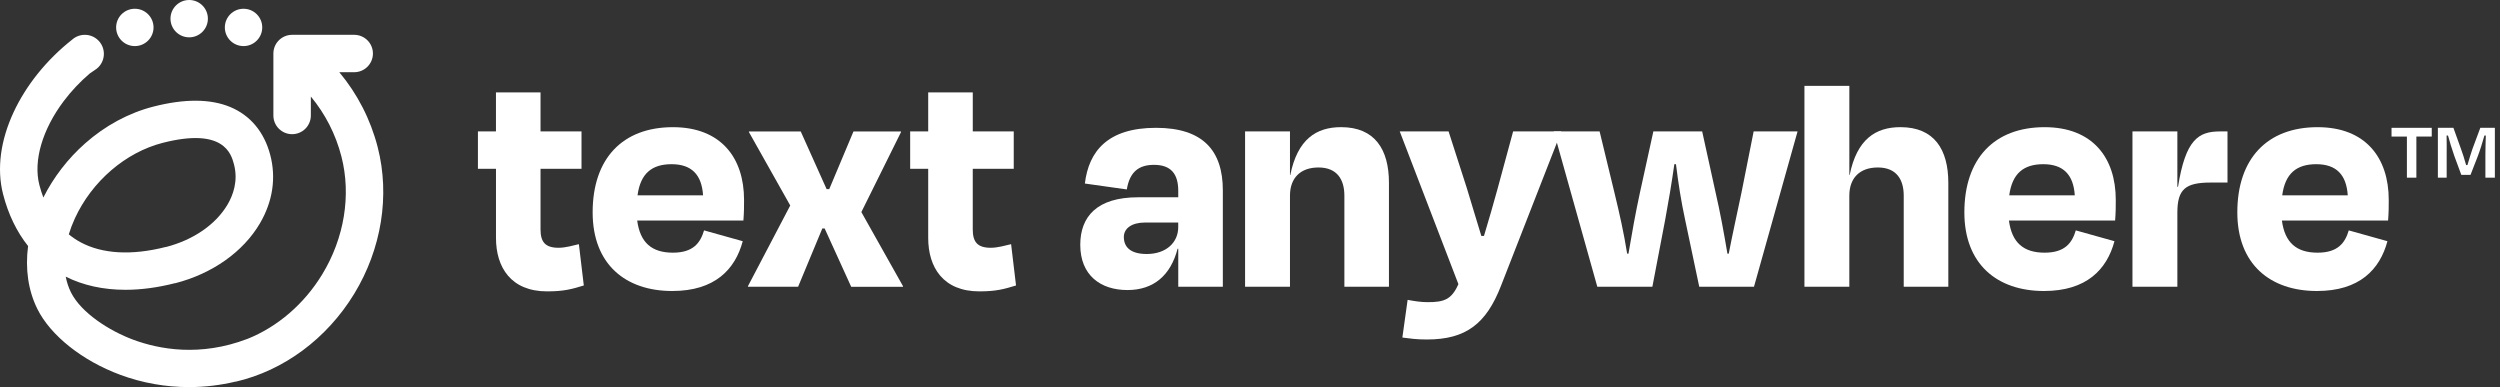
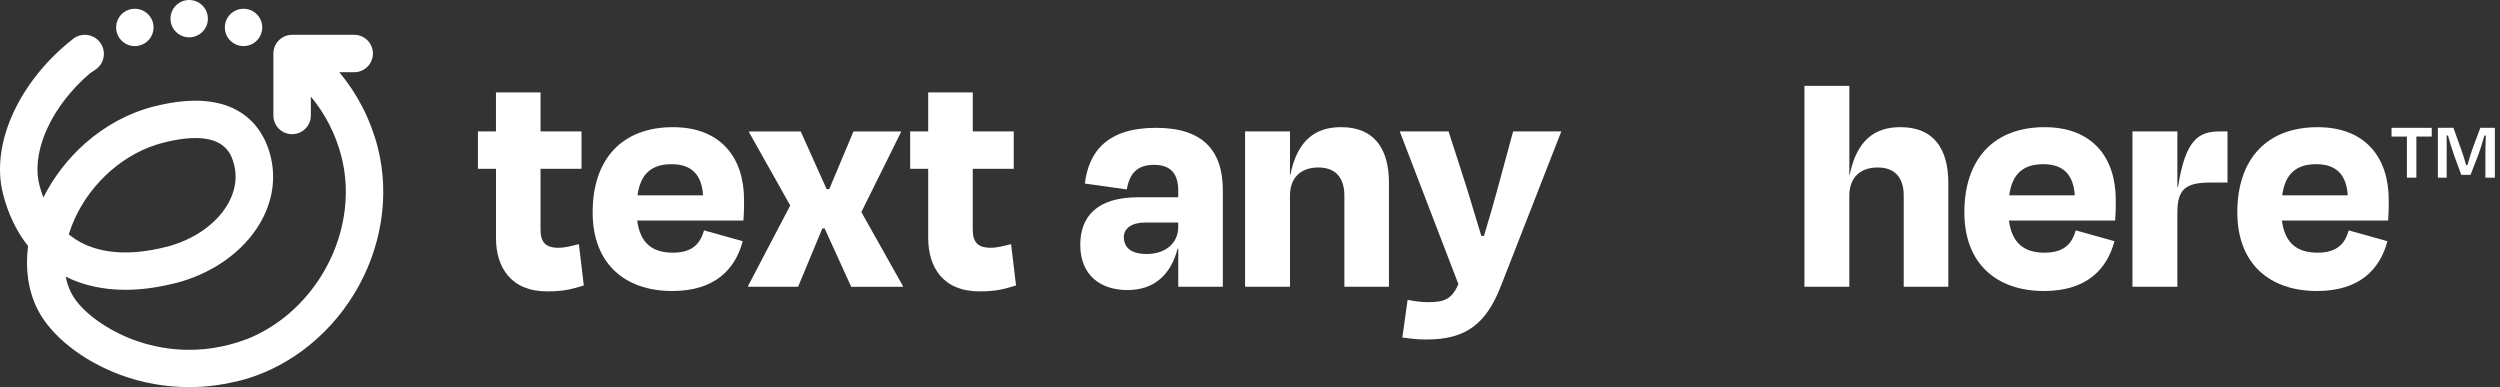
<svg xmlns="http://www.w3.org/2000/svg" width="310" height="48" viewBox="0 0 310 48" fill="none">
  <rect x="0" y="0" width="310" height="48" fill="#333333" stroke="none" />
  <path d="M61.499 20.931H59.263V16.297H61.499V11.461H67.026V16.297H72.107V20.928H67.026V28.447C67.026 29.992 67.594 30.724 69.263 30.724C70.116 30.724 71.092 30.438 71.781 30.277L72.392 35.398C70.928 35.844 69.954 36.13 67.842 36.13C63.372 36.13 61.502 33.164 61.502 29.507V20.931H61.499Z" fill="white" />
  <path d="M73.488 26.334C73.488 19.671 77.185 15.77 83.445 15.77C89.378 15.77 92.263 19.548 92.263 24.79C92.263 25.643 92.263 26.294 92.182 27.349H79.013C79.379 30.113 80.842 31.332 83.442 31.332C86.001 31.332 86.855 30.072 87.304 28.568L92.099 29.909C91.165 33.404 88.644 36.084 83.361 36.084C77.551 36.087 73.488 32.755 73.488 26.334ZM79.053 24.222H87.18C87.018 21.663 85.759 20.36 83.278 20.36C80.842 20.36 79.419 21.499 79.053 24.222Z" fill="white" />
  <path d="M102.255 28.326H101.97L98.964 35.559H92.748V35.478L97.99 25.481L92.869 16.38V16.299H99.29L102.5 23.452H102.826L105.832 16.299H111.725V16.38L106.808 26.297L111.97 35.481V35.562H105.549L102.255 28.326Z" fill="white" />
  <path d="M115.097 20.931H112.861V16.297H115.097V11.461H120.624V16.297H125.704V20.928H120.622V28.447C120.622 29.992 121.19 30.724 122.858 30.724C123.711 30.724 124.687 30.438 125.377 30.277L125.987 35.398C124.523 35.844 123.549 36.13 121.437 36.13C116.967 36.13 115.097 33.164 115.097 29.507V20.931Z" fill="white" />
  <path d="M146.1 30.845H146.02C145.166 34.136 143.054 35.966 139.803 35.966C136.472 35.966 133.953 34.136 133.953 30.358C133.953 26.862 136.025 24.464 141.105 24.464H146.103V23.652C146.103 21.58 145.209 20.441 143.097 20.441C141.267 20.441 140.091 21.254 139.725 23.49L134.523 22.758C135.01 18.735 137.367 15.85 143.342 15.85C149.192 15.85 151.632 18.695 151.632 23.611V35.559H146.105V30.845H146.1ZM146.1 28.164V27.596H141.956C140.331 27.596 139.356 28.328 139.356 29.383C139.356 30.562 140.088 31.496 142.201 31.496C144.556 31.496 146.1 30.113 146.1 28.164Z" fill="white" />
  <path d="M159.957 35.559H154.389V16.297H159.957V21.701H159.997C160.89 17.271 163.207 15.767 166.297 15.767C170.481 15.767 172.23 18.531 172.23 22.675V35.557H166.703V24.262C166.703 22.271 165.809 20.767 163.493 20.767C161.256 20.767 159.957 22.067 159.957 24.262V35.559Z" fill="white" />
  <path d="M173.893 41.856L174.545 37.182C175.398 37.344 176.21 37.468 177.023 37.468C179.014 37.468 179.989 37.182 180.842 35.231L173.568 16.295H179.623L181.899 23.364C182.427 25.151 183.078 27.226 183.686 29.257H184.012C184.622 27.226 185.19 25.275 185.677 23.488L187.628 16.295H193.602L186.127 35.433C184.297 40.148 181.778 42.096 176.942 42.096C175.64 42.101 174.868 41.98 173.893 41.856Z" fill="white" />
-   <path d="M212.739 23.896C213.306 26.334 213.753 28.813 214.202 31.455H214.364C214.851 28.937 215.381 26.579 215.949 23.856L217.453 16.297H222.897L217.493 35.559H210.707L208.96 27.271C208.473 25.035 208.107 22.72 207.822 20.363H207.618C207.292 22.68 206.886 25.078 206.479 27.271L204.894 35.559H198.067L192.664 16.297H198.352L200.182 23.856C200.833 26.539 201.361 28.894 201.767 31.455H201.929C202.375 28.813 202.822 26.334 203.35 23.896L205.016 16.297H211.07L212.739 23.896Z" fill="white" />
  <path d="M229.318 35.559H223.75V10.649H229.318V21.701H229.359C230.252 17.271 232.569 15.767 235.658 15.767C239.843 15.767 241.592 18.531 241.592 22.675V35.557H236.062V24.262C236.062 22.271 235.169 20.767 232.852 20.767C230.616 20.767 229.316 22.067 229.316 24.262V35.559H229.318Z" fill="white" />
  <path d="M243.581 26.334C243.581 19.671 247.278 15.77 253.537 15.77C259.471 15.77 262.356 19.548 262.356 24.79C262.356 25.643 262.356 26.294 262.275 27.349H249.108C249.474 30.113 250.938 31.332 253.537 31.332C256.097 31.332 256.95 30.072 257.399 28.568L262.194 29.909C261.26 33.404 258.739 36.084 253.456 36.084C247.644 36.087 243.581 32.755 243.581 26.334ZM249.146 24.222H257.273C257.111 21.663 255.849 20.36 253.371 20.36C250.935 20.36 249.512 21.499 249.146 24.222Z" fill="white" />
  <path d="M264.425 35.559V16.297H269.993V23.165H270.074C271.008 17.314 272.593 16.297 275.275 16.297H276.209V22.637H274.097C270.967 22.637 269.993 23.49 269.993 26.375V35.559H264.425Z" fill="white" />
  <path d="M277.428 26.334C277.428 19.671 281.126 15.77 287.385 15.77C293.319 15.77 296.204 19.548 296.204 24.79C296.204 25.643 296.204 26.294 296.123 27.349H282.956C283.322 30.113 284.785 31.332 287.385 31.332C289.944 31.332 290.798 30.072 291.247 28.568L296.042 29.909C295.108 33.404 292.587 36.084 287.304 36.084C281.492 36.087 277.428 32.755 277.428 26.334ZM282.994 24.222H291.121C290.959 21.663 289.697 20.36 287.219 20.36C284.783 20.36 283.36 21.499 282.994 24.222Z" fill="white" />
  <path d="M296.548 15.85H301.536V16.932H299.63V22.031H298.456V16.934H296.55V15.85H296.548Z" fill="white" />
  <path d="M303.389 22.034H302.296V15.85H304.223L305.181 18.519C305.335 18.921 305.604 19.755 305.799 20.468H305.963C306.169 19.757 306.416 18.942 306.58 18.479L307.559 15.85H309.363V22.034H308.189V19.168C308.189 18.445 308.22 17.53 308.241 16.808H308.066C307.849 17.592 307.562 18.528 307.241 19.384L306.345 21.682H305.202L304.337 19.343C304.019 18.436 303.76 17.571 303.553 16.808H303.377C303.399 17.53 303.387 18.426 303.387 19.168V22.034H303.389Z" fill="white" />
  <path d="M46.837 18.262C45.947 14.797 44.315 11.638 42.074 8.954H43.92C45.203 8.954 46.243 7.916 46.243 6.636C46.243 5.356 45.203 4.318 43.92 4.318H36.223C34.94 4.318 33.9 5.356 33.9 6.636V14.321C33.9 15.601 34.94 16.639 36.223 16.639C37.505 16.639 38.545 15.601 38.545 14.321V11.97C40.328 14.121 41.628 16.646 42.338 19.413C43.566 24.195 42.697 29.52 39.953 34.025C37.705 37.715 34.407 40.534 30.67 42.029L30.669 42.026C24.801 44.264 19.741 43.316 16.53 42.127C13.595 41.041 10.064 38.8 8.796 36.247C8.498 35.646 8.283 34.995 8.15 34.305C10.313 35.39 12.811 35.935 15.552 35.935C17.494 35.935 19.56 35.66 21.712 35.109L21.716 35.123C26.32 33.944 30.154 31.236 32.233 27.692C33.824 24.979 34.264 22.034 33.501 19.177C32.747 16.348 31.036 14.306 28.554 13.271C26.097 12.246 22.889 12.228 19.022 13.218C15.972 13.998 13.043 15.575 10.552 17.781C8.414 19.673 6.637 21.981 5.377 24.492C5.186 23.993 5.021 23.469 4.879 22.922C4.114 19.942 5.249 16.055 7.913 12.523C8.858 11.273 9.939 10.13 11.118 9.121L11.739 8.699L11.736 8.698C11.897 8.6 12.05 8.486 12.188 8.347C13.111 7.425 13.111 5.93 12.188 5.009C11.3 4.122 9.883 4.09 8.954 4.909C2.594 9.918 -1.268 17.657 0.381 24.076C1.022 26.572 2.071 28.737 3.482 30.51C3.113 33.32 3.493 36.016 4.632 38.309C6.271 41.606 10.21 44.736 14.914 46.477C17.659 47.493 20.545 48 23.438 48C25.378 48 27.321 47.77 29.227 47.314L29.23 47.328C35.184 45.955 40.538 41.985 43.92 36.434C47.312 30.871 48.374 24.247 46.837 18.262ZM9.28 27.089C11.394 22.484 15.569 18.892 20.175 17.713C27.784 15.765 28.676 19.113 29.012 20.374C29.562 22.439 28.887 24.221 28.223 25.352C26.766 27.835 23.972 29.761 20.56 30.635L20.557 30.622C16.328 31.704 12.661 31.496 9.951 30.019C9.447 29.744 8.974 29.423 8.531 29.059C8.729 28.405 8.977 27.747 9.28 27.089ZM23.459 4.629C24.739 4.629 25.778 3.593 25.778 2.314C25.778 1.035 24.741 0 23.459 0C22.179 0 21.14 1.036 21.14 2.315C21.14 3.594 22.179 4.629 23.459 4.629ZM30.199 5.715C31.479 5.715 32.518 4.68 32.518 3.401C32.518 2.122 31.48 1.086 30.199 1.086C28.919 1.086 27.88 2.122 27.88 3.401C27.88 4.68 28.919 5.715 30.199 5.715ZM16.72 5.715C18 5.715 19.039 4.68 19.039 3.401C19.039 2.122 18.001 1.086 16.72 1.086C15.439 1.086 14.4 2.122 14.4 3.401C14.4 4.68 15.439 5.715 16.72 5.715Z" fill="white" />
</svg>